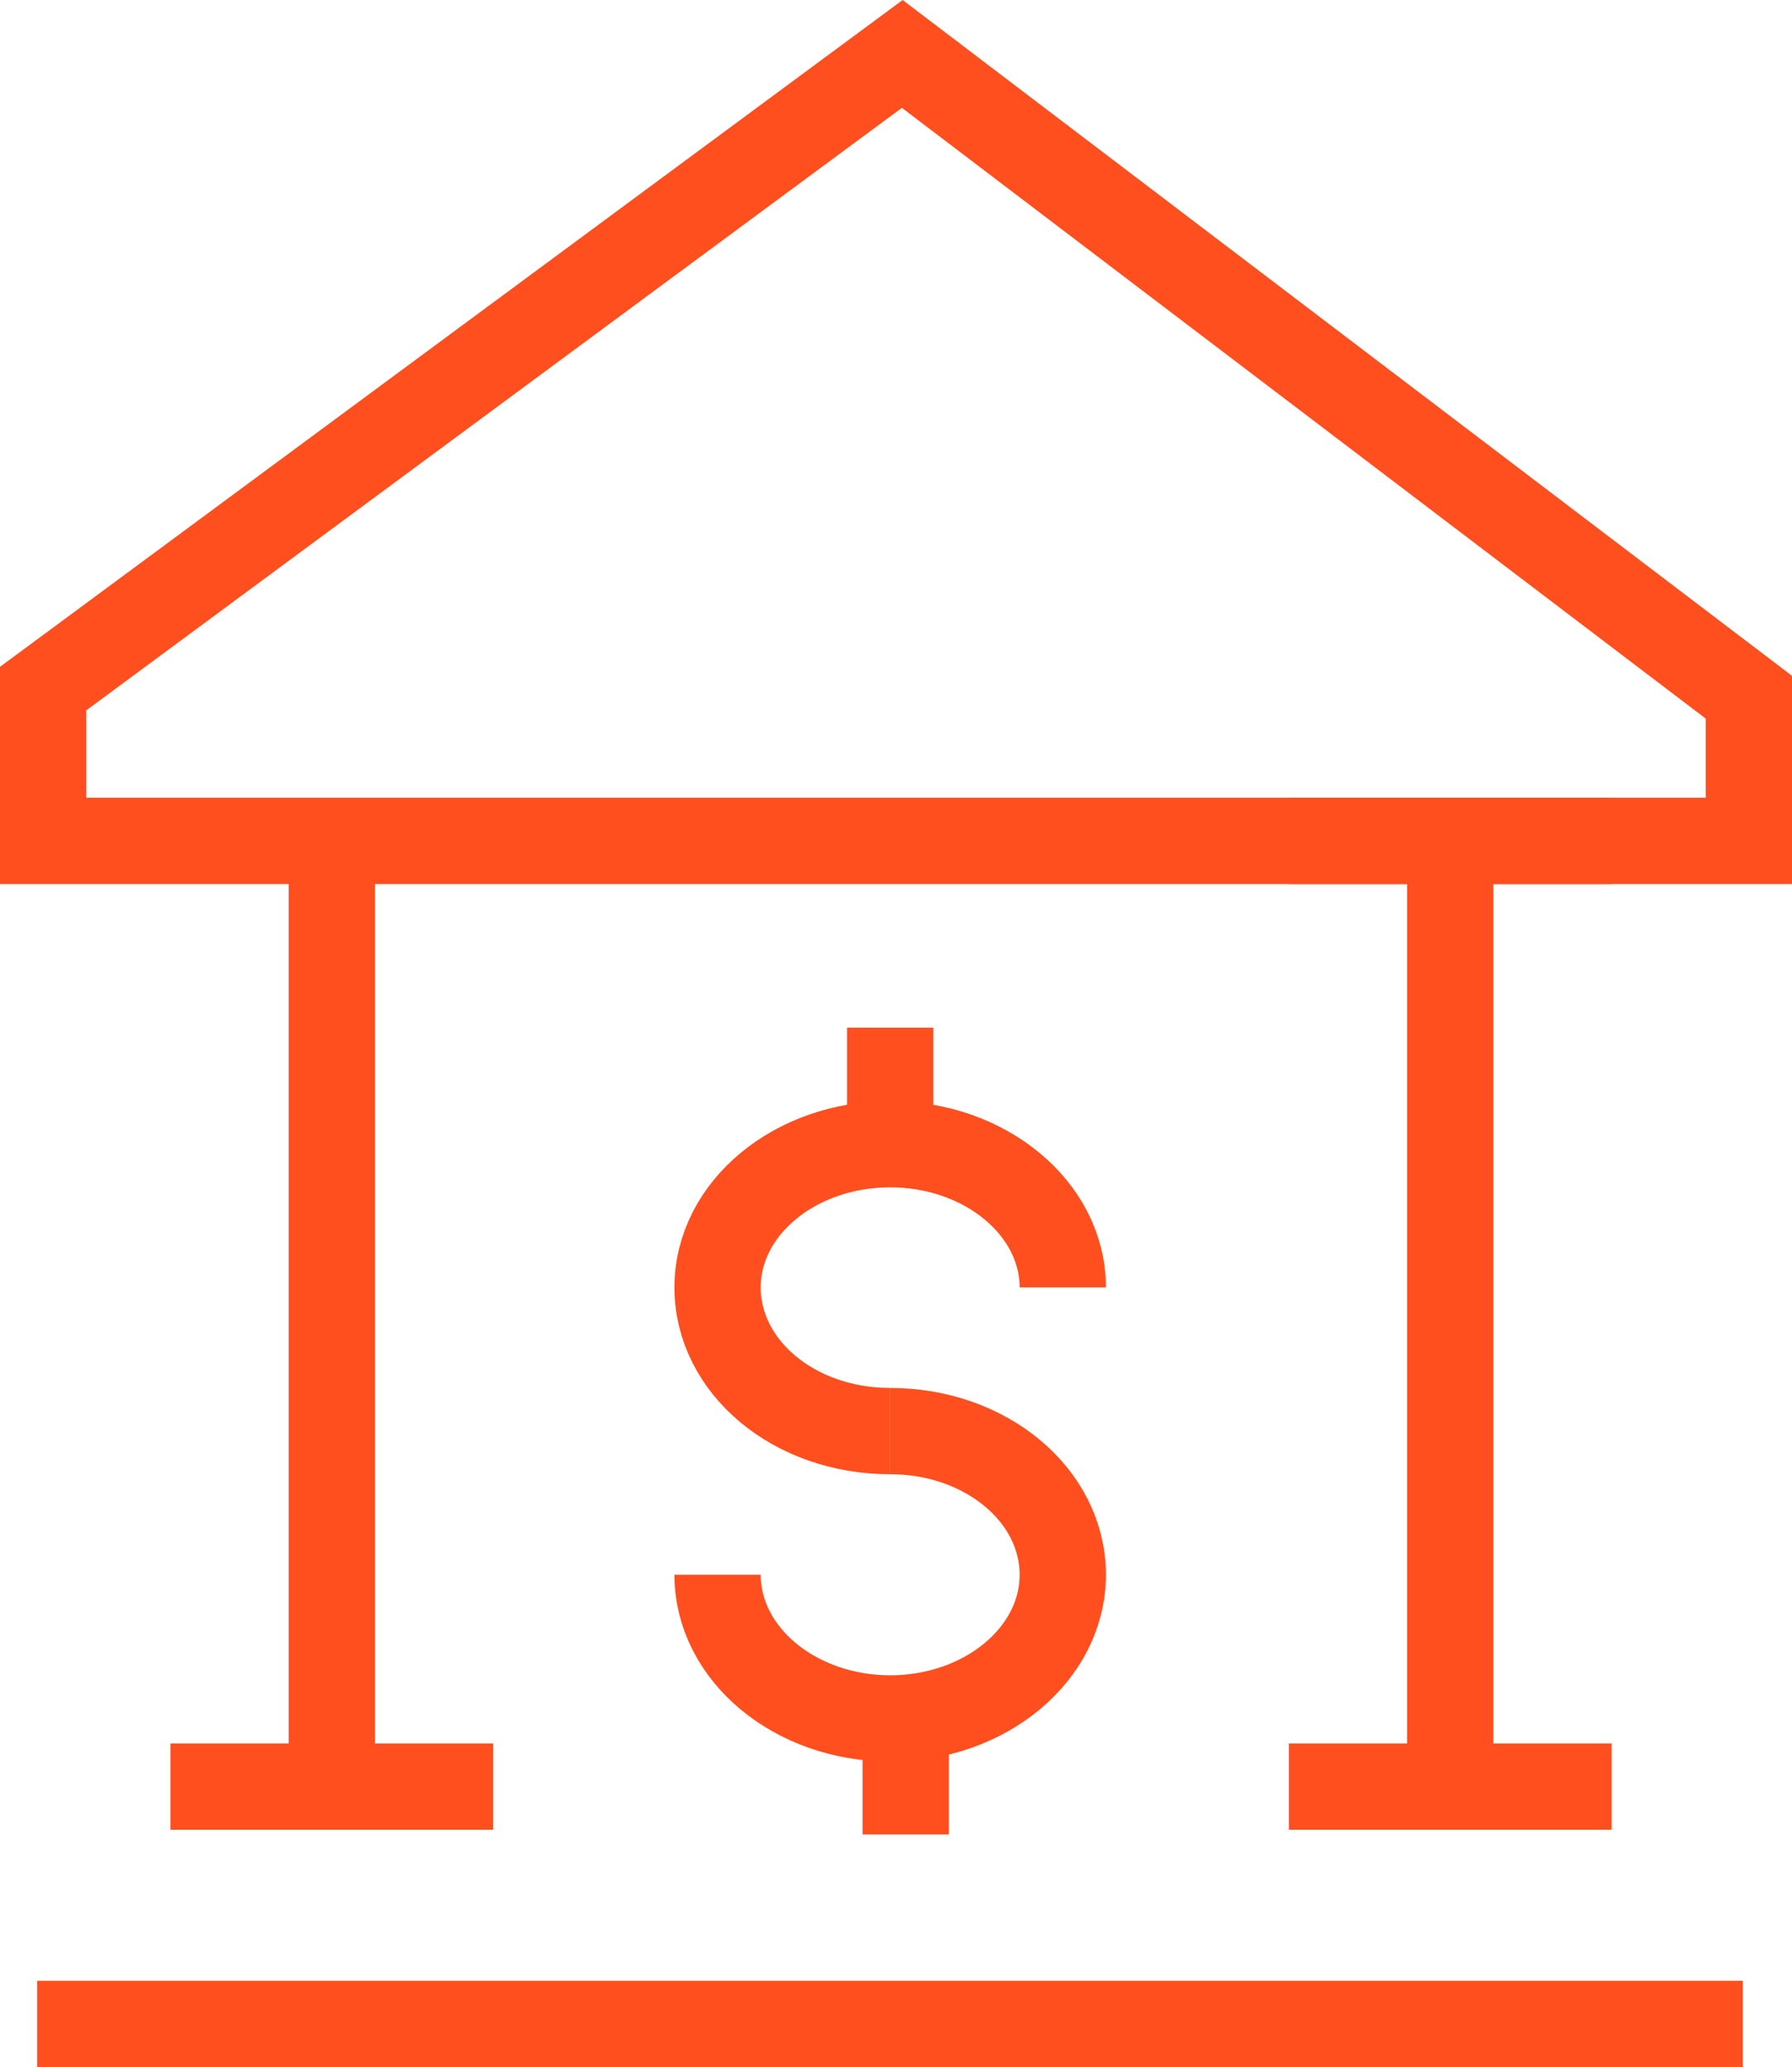
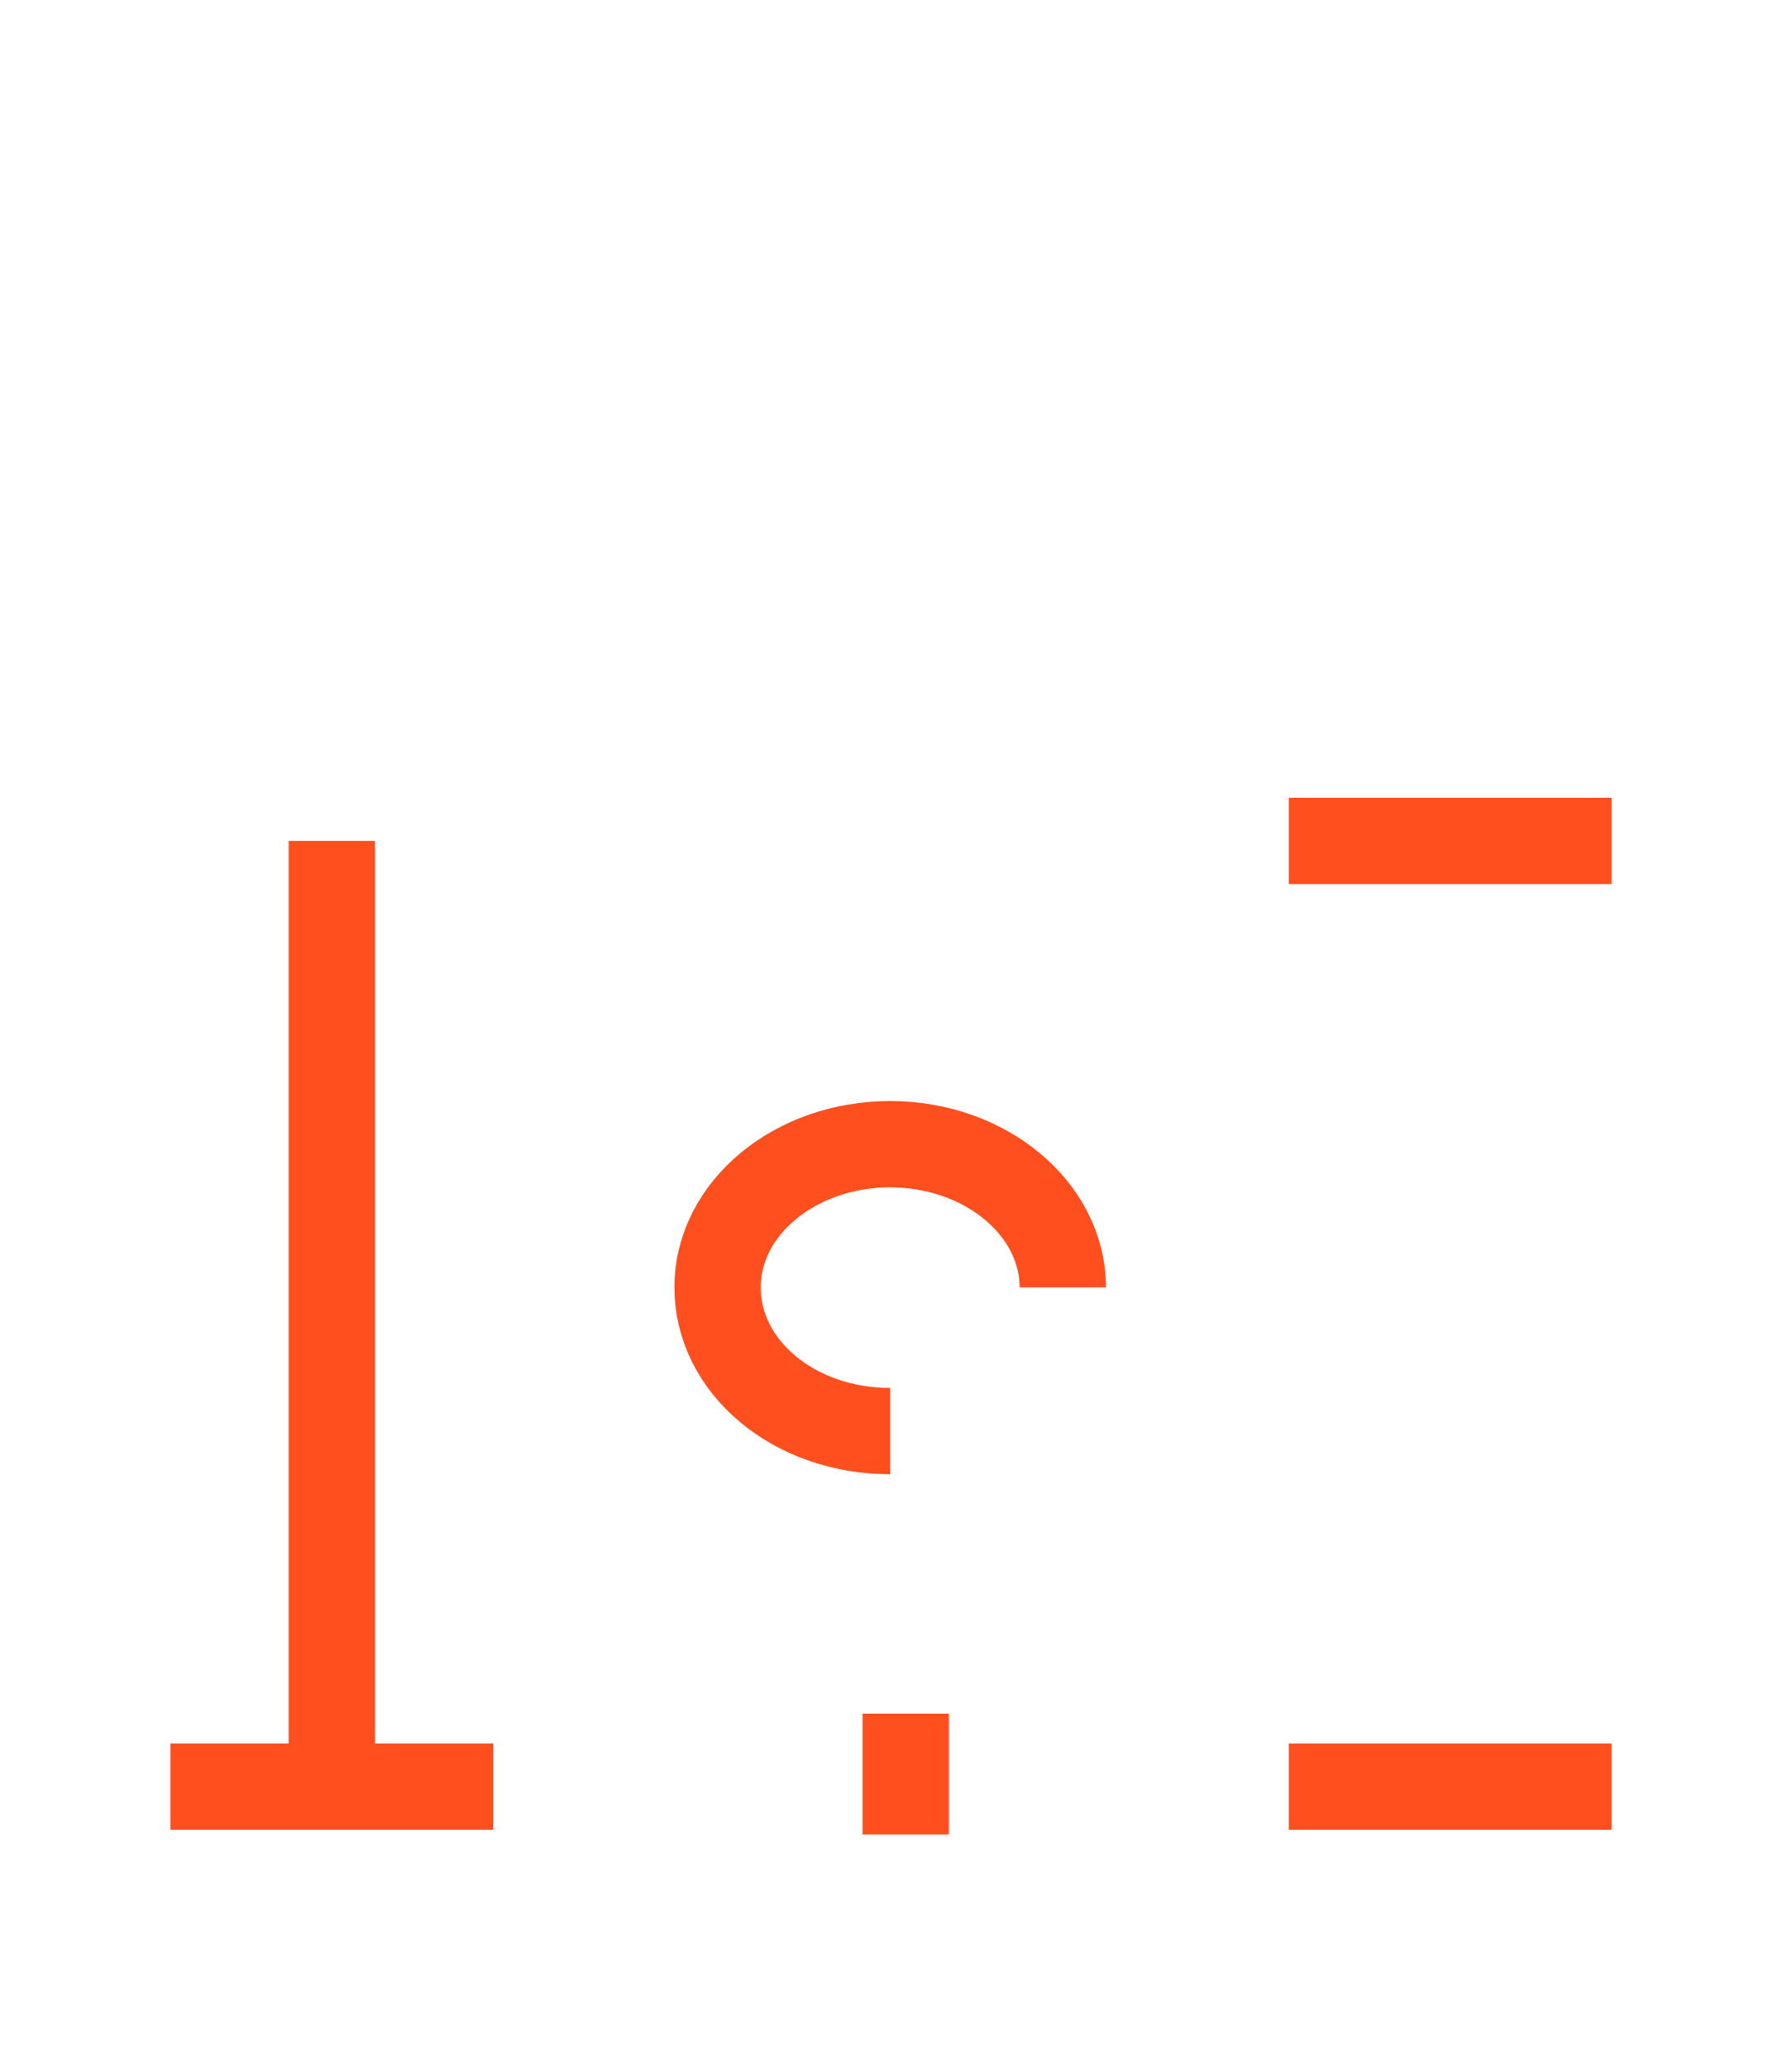
<svg xmlns="http://www.w3.org/2000/svg" viewBox="0 0 41.53 47.91">
  <defs>
    <style>.cls-1{fill:none;stroke:#FF4F1F;stroke-miterlimit:10;stroke-width:2px;}</style>
  </defs>
  <title>bank</title>
  <g id="Layer_2" data-name="Layer 2">
    <g id="bank-line">
-       <line class="cls-1" x1="0.86" y1="46.91" x2="40.39" y2="46.91" />
      <path class="cls-1" d="M7.69,41.41V19.49" />
-       <polyline class="cls-1" points="38.96 19.49 3.95 19.49 1 19.49 1 15.96 20.91 1.25 40.53 16.16 40.53 19.49 37.35 19.49" />
      <line class="cls-1" x1="3.95" y1="41.41" x2="11.43" y2="41.41" />
-       <path class="cls-1" d="M33.61,41.41V19.49" />
      <line class="cls-1" x1="29.87" y1="19.49" x2="37.35" y2="19.49" />
      <line class="cls-1" x1="29.87" y1="41.41" x2="37.35" y2="41.41" />
-       <path class="cls-1" d="M20.63,33.17c2.22,0,4,1.49,4,3.33s-1.8,3.33-4,3.33-4-1.49-4-3.33" />
      <path class="cls-1" d="M20.63,33.17c-2.23,0-4-1.49-4-3.33s1.8-3.32,4-3.32,4,1.49,4,3.32" />
      <line class="cls-1" x1="20.99" y1="39.72" x2="20.99" y2="42.52" />
-       <line class="cls-1" x1="20.63" y1="23.82" x2="20.63" y2="26.63" />
    </g>
  </g>
</svg>